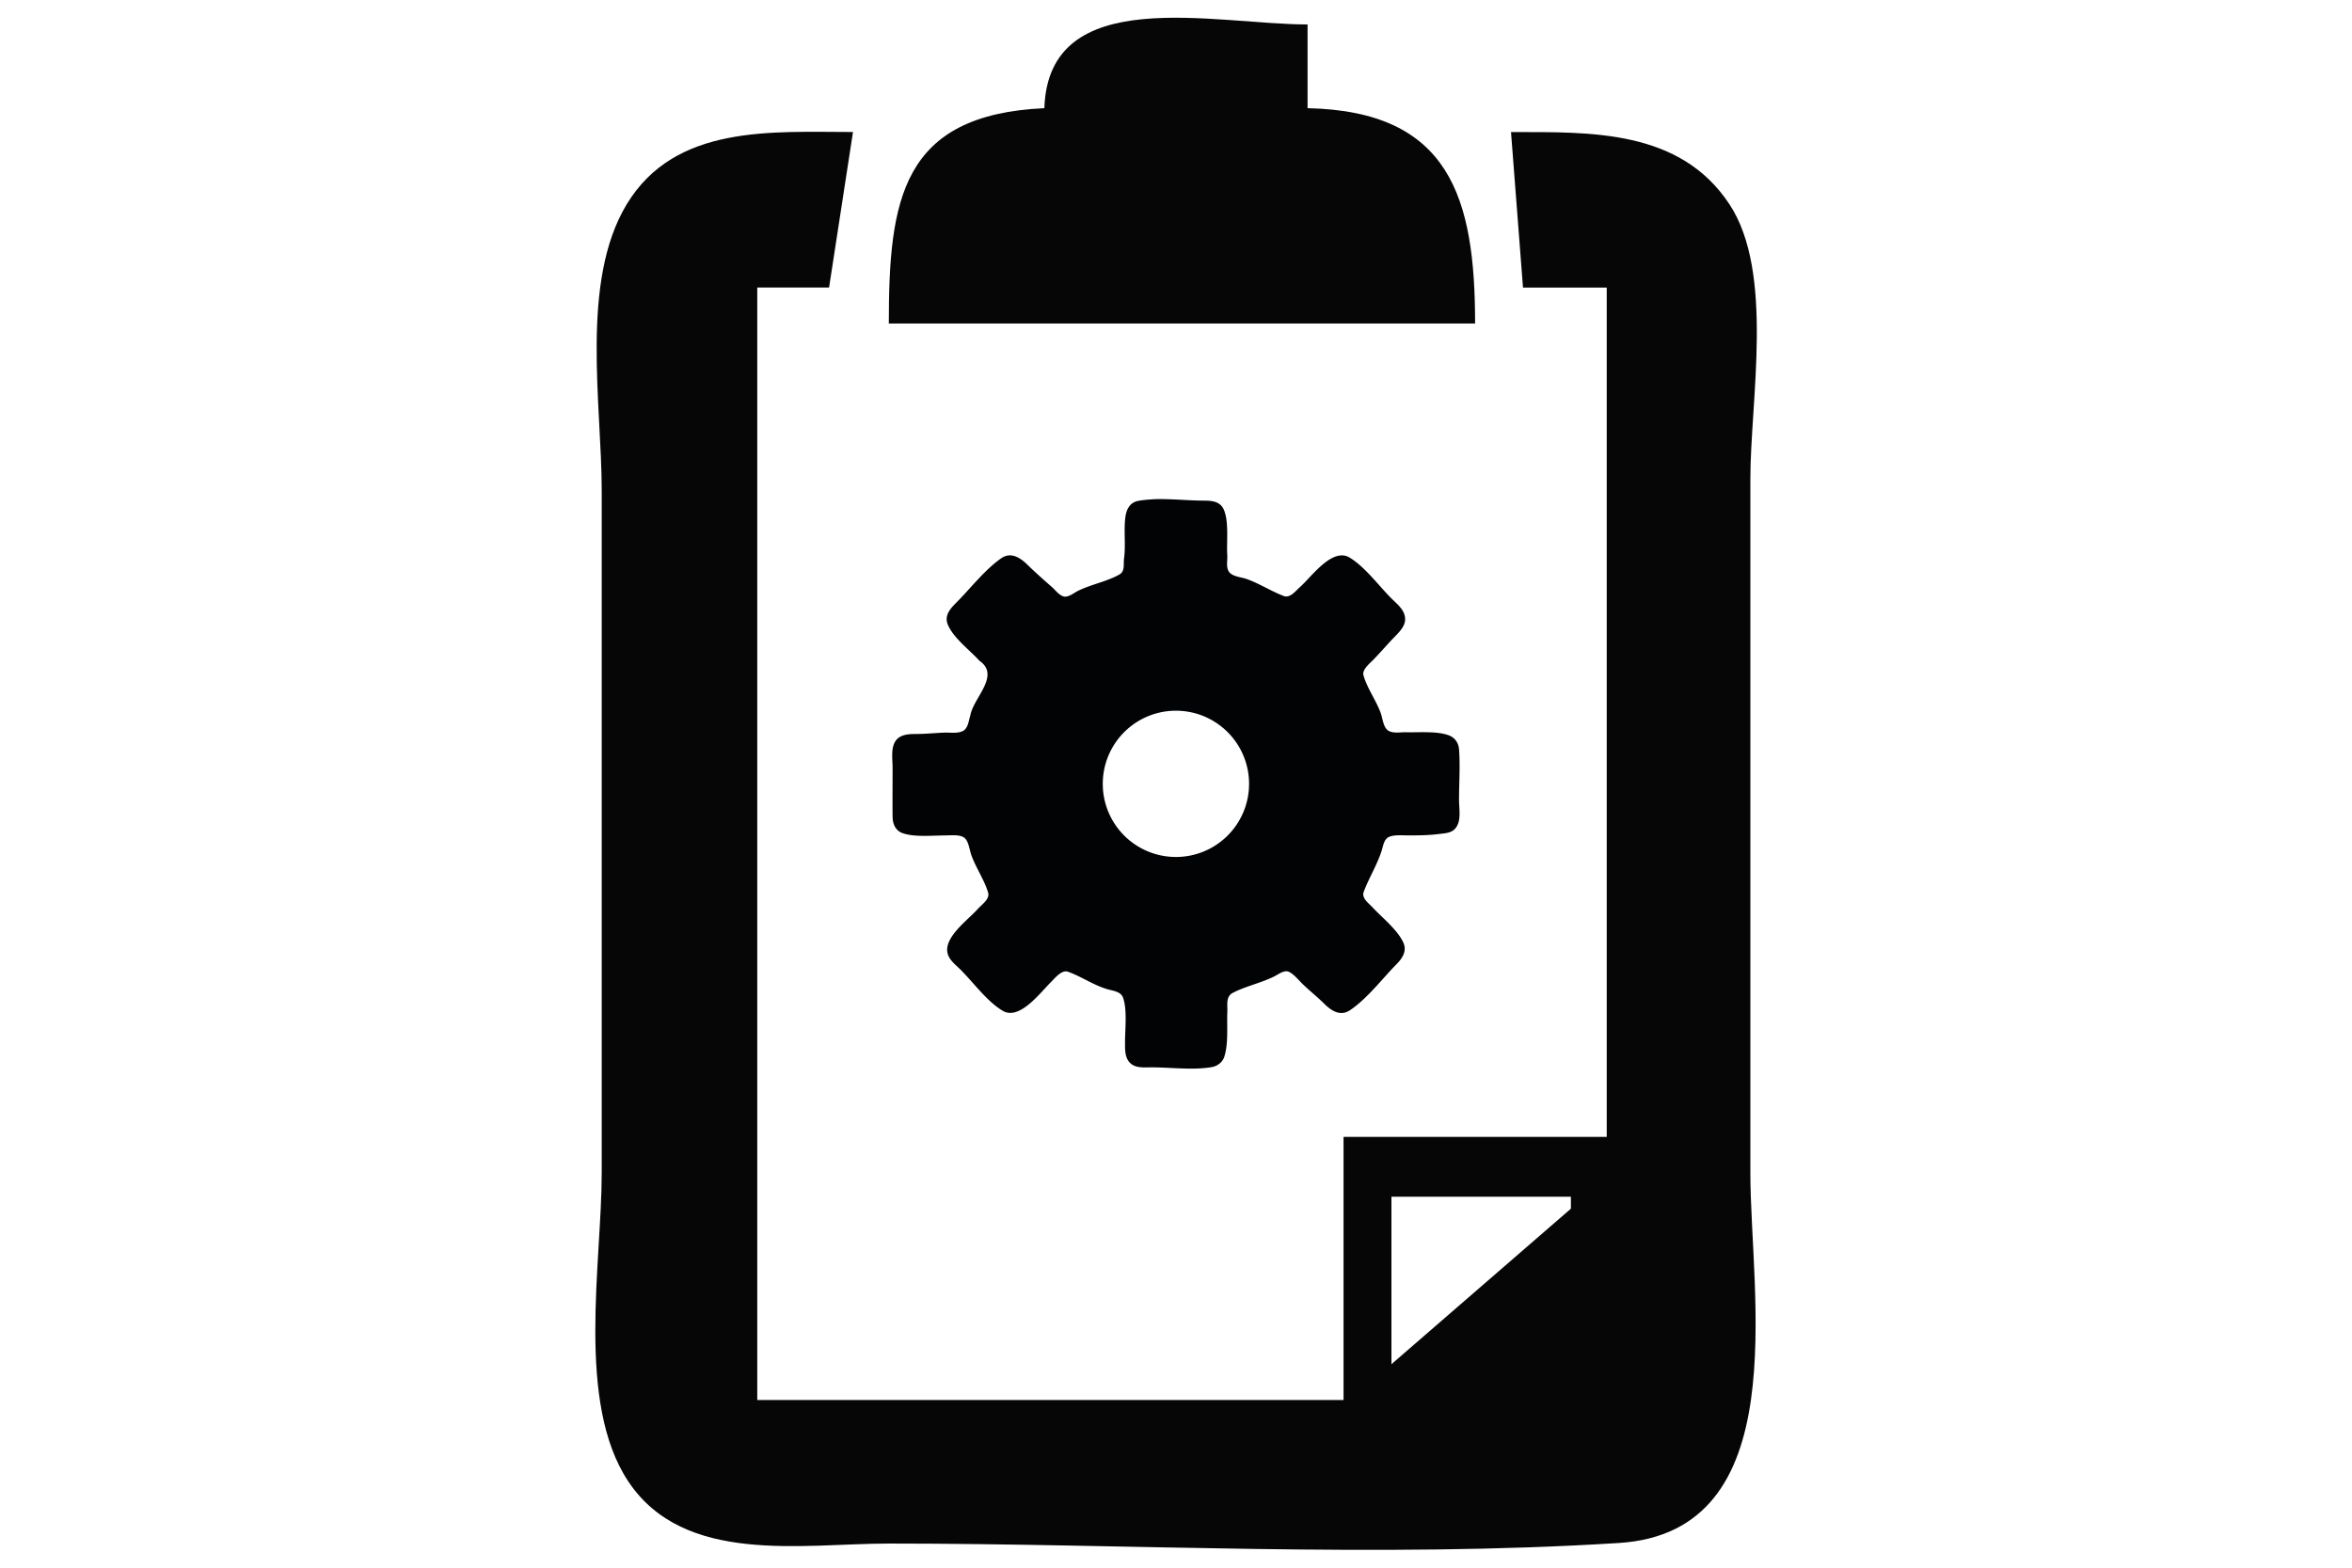
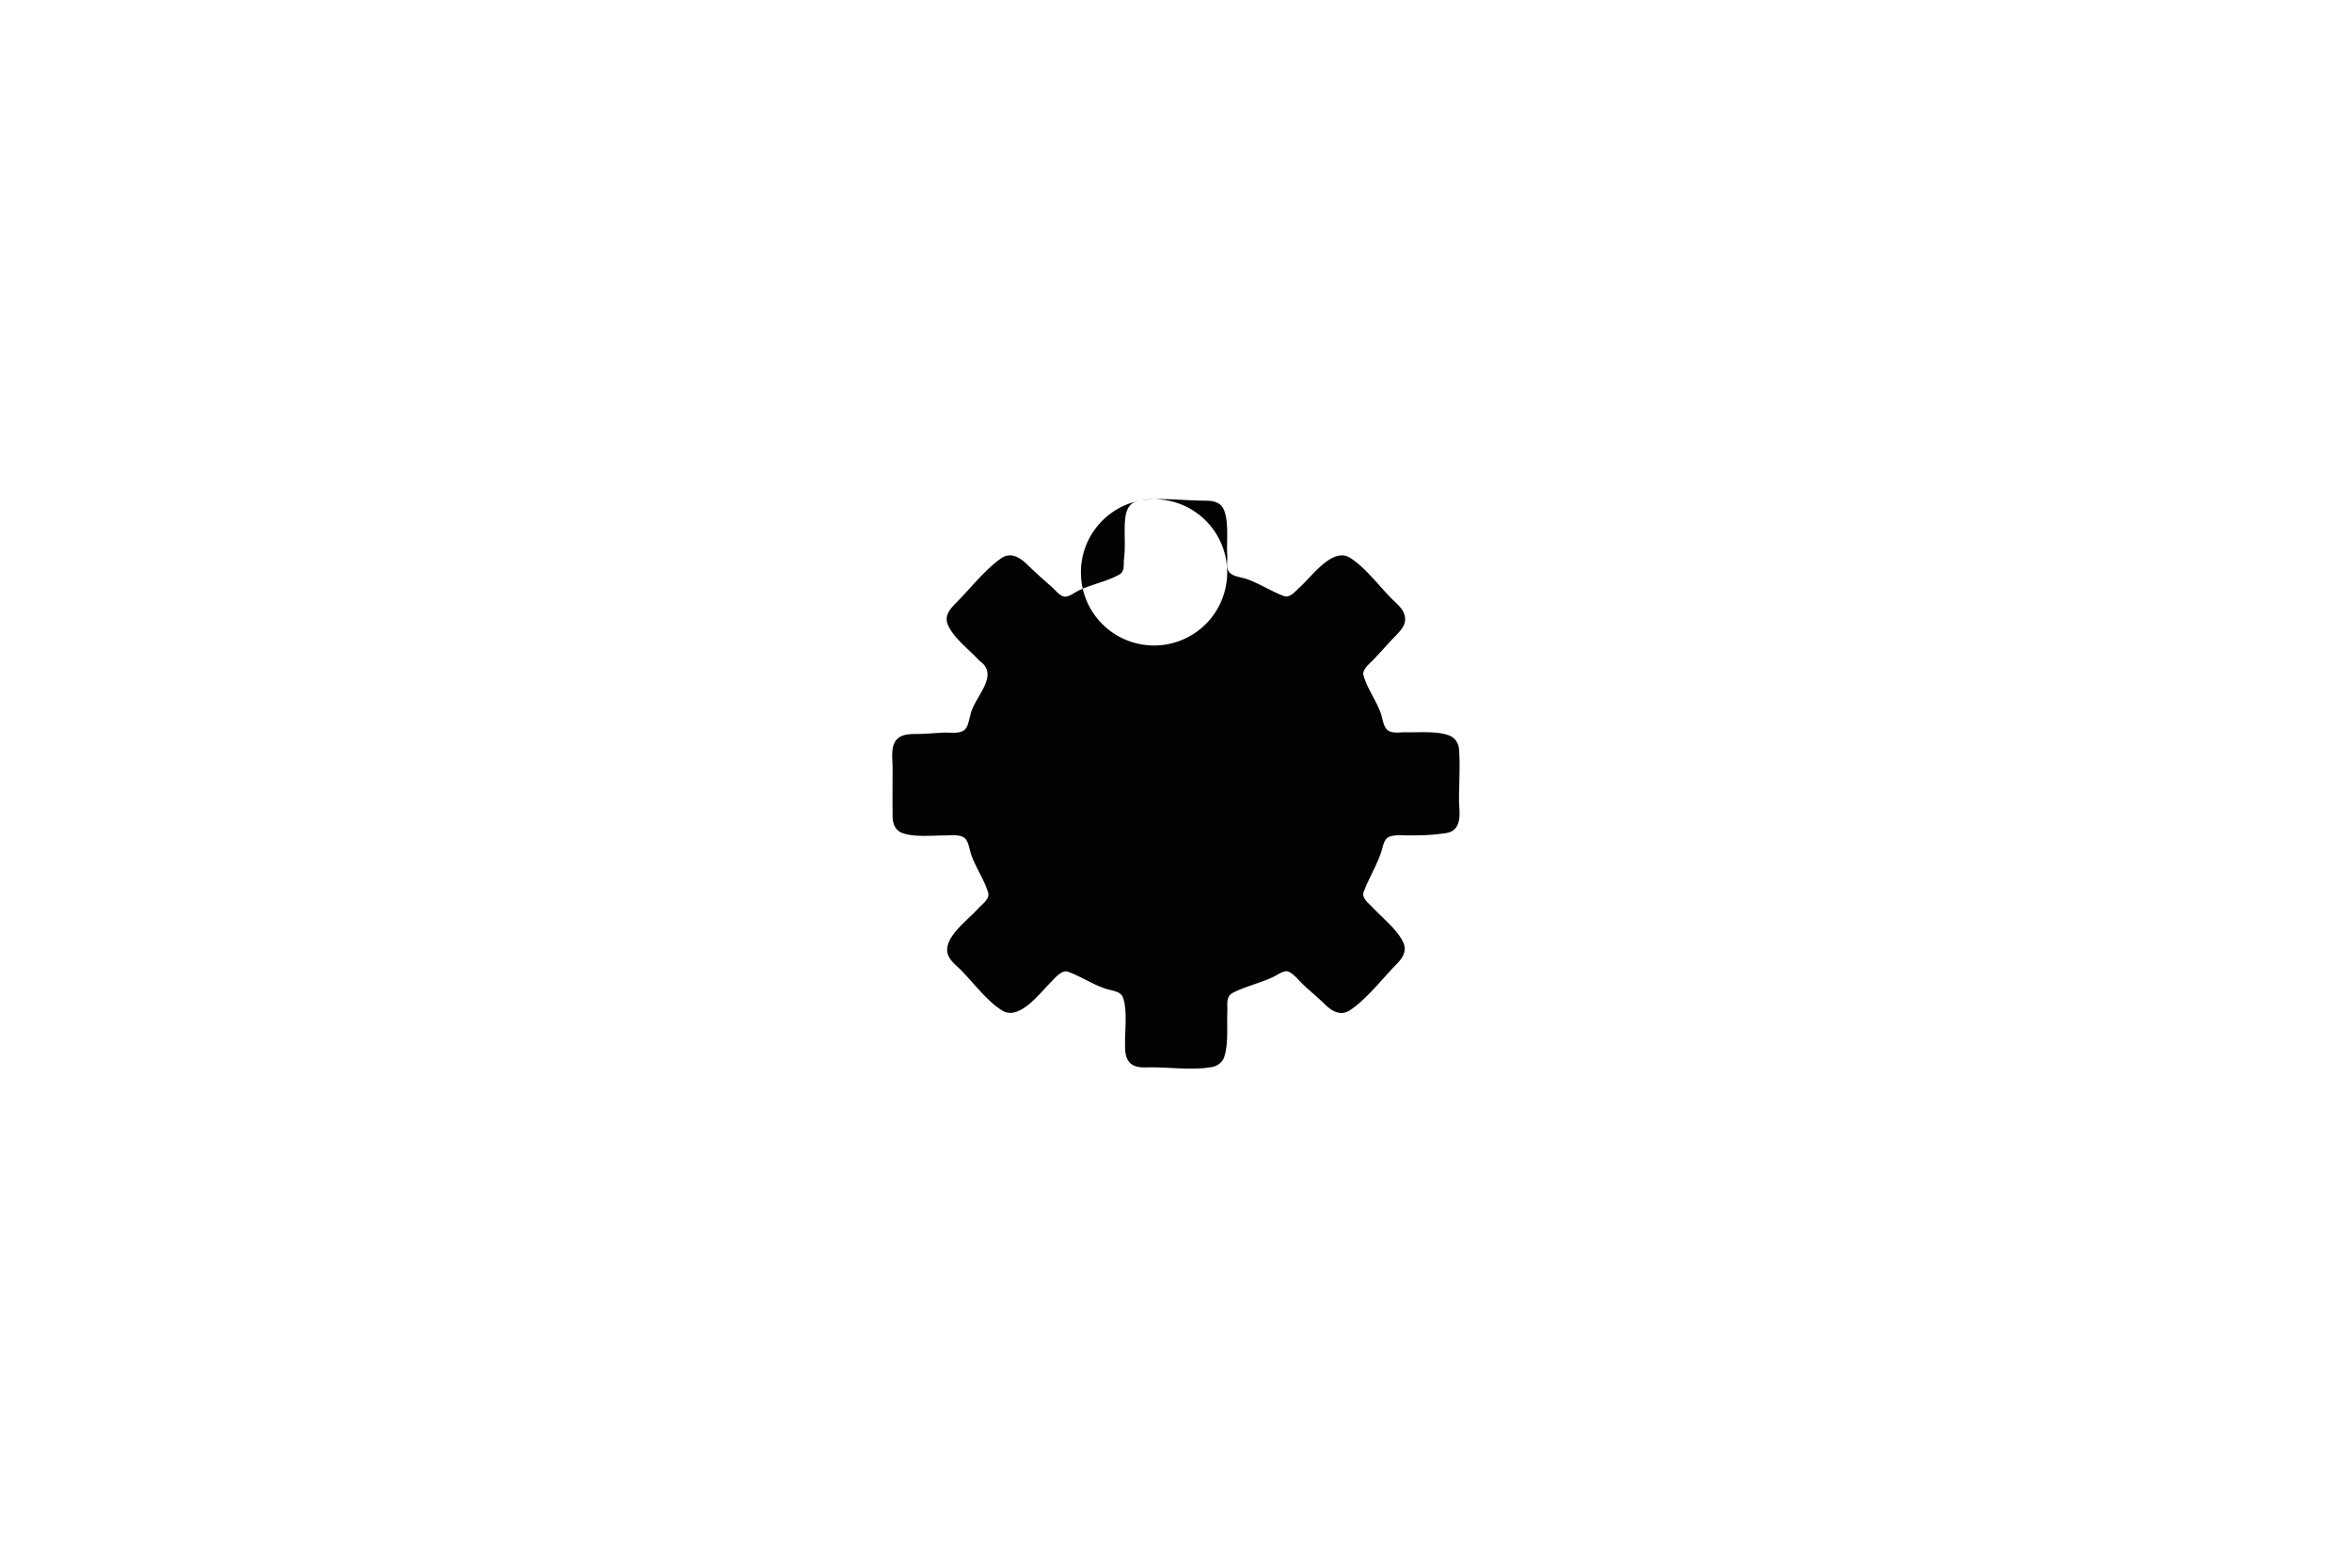
<svg xmlns="http://www.w3.org/2000/svg" xmlns:ns1="http://www.inkscape.org/namespaces/inkscape" xmlns:ns2="http://sodipodi.sourceforge.net/DTD/sodipodi-0.dtd" width="30" height="20" viewBox="0 0 30 20" version="1.1" id="svg1" xml:space="preserve" ns1:version="1.3 (0e150ed6c4, 2023-07-21)" ns2:docname="icon-sales-services.svg">
  <ns2:namedview id="namedview1" pagecolor="#ffffff" bordercolor="#999999" borderopacity="1" ns1:showpageshadow="2" ns1:pageopacity="0" ns1:pagecheckerboard="0" ns1:deskcolor="#d1d1d1" ns1:document-units="mm" ns1:zoom="6.3625" ns1:cx="-30.884086" ns1:cy="22.711198" ns1:window-width="2560" ns1:window-height="1369" ns1:window-x="1072" ns1:window-y="-8" ns1:window-maximized="1" ns1:current-layer="layer1" />
  <defs id="defs1" />
  <g ns1:label="Layer 1" ns1:groupmode="layer" id="layer1" transform="translate(-103.356,-105.576)">
-     <path id="path1" style="fill:#020305;stroke:none;stroke-width:0.01" d="m 118.076,111.945 c -0.07,0.004 -0.136,0.009 -0.202,0.021 -0.105,0.02 -0.149,0.105 -0.163,0.202 -0.024,0.176 0.006,0.358 -0.018,0.534 -0.009,0.069 0.014,0.161 -0.057,0.202 -0.16,0.092 -0.365,0.127 -0.534,0.212 -0.051,0.026 -0.127,0.09 -0.187,0.067 -0.057,-0.021 -0.097,-0.078 -0.141,-0.117 -0.108,-0.094 -0.215,-0.19 -0.318,-0.29 -0.091,-0.088 -0.208,-0.162 -0.329,-0.078 -0.212,0.148 -0.394,0.387 -0.576,0.569 -0.08,0.08 -0.156,0.168 -0.102,0.286 0.076,0.17 0.276,0.316 0.4,0.453 0.273,0.189 -0.08,0.473 -0.117,0.7 -0.022,0.067 -0.027,0.165 -0.099,0.198 -0.064,0.03 -0.147,0.018 -0.216,0.018 -0.127,0.004 -0.252,0.018 -0.378,0.018 -0.114,3e-5 -0.237,0.009 -0.283,0.134 -0.033,0.088 -0.015,0.204 -0.015,0.297 0,0.205 -0.002,0.413 0,0.619 0,0.089 0.031,0.177 0.12,0.212 0.149,0.058 0.396,0.032 0.555,0.032 0.069,0 0.178,-0.014 0.237,0.028 0.057,0.041 0.067,0.146 0.088,0.209 0.056,0.169 0.171,0.327 0.219,0.495 0.023,0.081 -0.085,0.153 -0.131,0.205 -0.12,0.136 -0.425,0.353 -0.389,0.555 0.016,0.094 0.106,0.159 0.17,0.223 0.163,0.163 0.339,0.407 0.537,0.523 0.214,0.126 0.481,-0.236 0.615,-0.368 0.051,-0.05 0.136,-0.159 0.216,-0.131 0.173,0.062 0.323,0.17 0.502,0.223 0.066,0.019 0.169,0.029 0.198,0.102 0.058,0.149 0.028,0.406 0.028,0.566 0,0.088 -0.006,0.195 0.057,0.265 0.07,0.079 0.188,0.064 0.283,0.064 0.246,0 0.529,0.039 0.771,-0.004 0.069,-0.013 0.134,-0.063 0.155,-0.131 0.055,-0.169 0.031,-0.399 0.039,-0.576 0.004,-0.087 -0.023,-0.192 0.071,-0.24 0.163,-0.085 0.359,-0.125 0.527,-0.209 0.048,-0.024 0.128,-0.085 0.184,-0.06 0.064,0.028 0.124,0.104 0.173,0.152 0.09,0.088 0.189,0.166 0.279,0.255 0.091,0.09 0.205,0.167 0.329,0.085 0.219,-0.146 0.409,-0.399 0.594,-0.587 0.074,-0.075 0.137,-0.168 0.088,-0.276 -0.074,-0.164 -0.274,-0.321 -0.396,-0.453 -0.048,-0.051 -0.139,-0.115 -0.11,-0.194 0.065,-0.175 0.167,-0.337 0.226,-0.516 0.021,-0.062 0.03,-0.159 0.099,-0.187 0.07,-0.028 0.163,-0.018 0.237,-0.018 0.131,-2e-5 0.27,-9.7e-4 0.4,-0.018 0.105,-0.013 0.193,-0.013 0.24,-0.127 0.036,-0.089 0.014,-0.213 0.014,-0.308 0,-0.214 0.016,-0.434 0,-0.647 -0.007,-0.082 -0.053,-0.148 -0.131,-0.177 -0.149,-0.056 -0.385,-0.035 -0.544,-0.039 -0.071,-0.002 -0.172,0.02 -0.233,-0.025 -0.058,-0.043 -0.066,-0.148 -0.088,-0.212 -0.058,-0.166 -0.178,-0.325 -0.223,-0.491 -0.02,-0.074 0.089,-0.157 0.134,-0.205 0.094,-0.098 0.181,-0.2 0.276,-0.297 0.063,-0.065 0.133,-0.139 0.12,-0.237 -0.014,-0.102 -0.101,-0.169 -0.17,-0.237 -0.165,-0.165 -0.336,-0.401 -0.534,-0.523 -0.223,-0.138 -0.491,0.248 -0.636,0.375 -0.055,0.048 -0.125,0.146 -0.209,0.113 -0.161,-0.062 -0.306,-0.157 -0.47,-0.216 -0.068,-0.024 -0.176,-0.029 -0.223,-0.088 -0.045,-0.057 -0.02,-0.149 -0.025,-0.216 -0.011,-0.171 0.023,-0.417 -0.042,-0.576 -0.045,-0.11 -0.152,-0.12 -0.255,-0.12 -0.2,0 -0.429,-0.026 -0.64,-0.018 z m 0.279,2.698 a 0.933,0.933 0 0 1 0.933,0.933 0.933,0.933 0 0 1 -0.933,0.933 0.933,0.933 0 0 1 -0.933,-0.933 0.933,0.933 0 0 1 0.933,-0.933 z" />
-     <path style="fill:#060606;stroke:none;stroke-width:1.81" d="m 116.677,106.956 c -1.824,0.084 -1.984,1.17 -1.984,2.747 h 7.478 c -1.9e-4,-1.604 -0.32,-2.708 -2.137,-2.747 v -1.068 c -1.192,0 -3.305,-0.535 -3.357,1.068 m 5.952,0.305 0.153,1.984 H 123.85 v 10.835 h -3.357 v 3.357 h -7.478 v -14.193 h 0.916 l 0.305,-1.984 c -1.036,0 -2.268,-0.099 -2.886,0.922 -0.597,0.986 -0.319,2.551 -0.319,3.656 v 8.699 c 0,1.156 -0.331,2.933 0.34,3.94 0.713,1.07 2.217,0.791 3.323,0.791 3.084,0 6.232,0.186 9.309,-0.007 2.26,-0.141 1.679,-3.164 1.679,-4.724 v -8.851 c 0,-1.002 0.308,-2.632 -0.266,-3.503 -0.631,-0.959 -1.773,-0.922 -2.786,-0.922 m 0.763,13.582 v 0.153 l -2.289,1.984 v -2.137 z" id="path4" ns2:nodetypes="cccccccccccccccccsscscssccccccc" />
+     <path id="path1" style="fill:#020305;stroke:none;stroke-width:0.01" d="m 118.076,111.945 c -0.07,0.004 -0.136,0.009 -0.202,0.021 -0.105,0.02 -0.149,0.105 -0.163,0.202 -0.024,0.176 0.006,0.358 -0.018,0.534 -0.009,0.069 0.014,0.161 -0.057,0.202 -0.16,0.092 -0.365,0.127 -0.534,0.212 -0.051,0.026 -0.127,0.09 -0.187,0.067 -0.057,-0.021 -0.097,-0.078 -0.141,-0.117 -0.108,-0.094 -0.215,-0.19 -0.318,-0.29 -0.091,-0.088 -0.208,-0.162 -0.329,-0.078 -0.212,0.148 -0.394,0.387 -0.576,0.569 -0.08,0.08 -0.156,0.168 -0.102,0.286 0.076,0.17 0.276,0.316 0.4,0.453 0.273,0.189 -0.08,0.473 -0.117,0.7 -0.022,0.067 -0.027,0.165 -0.099,0.198 -0.064,0.03 -0.147,0.018 -0.216,0.018 -0.127,0.004 -0.252,0.018 -0.378,0.018 -0.114,3e-5 -0.237,0.009 -0.283,0.134 -0.033,0.088 -0.015,0.204 -0.015,0.297 0,0.205 -0.002,0.413 0,0.619 0,0.089 0.031,0.177 0.12,0.212 0.149,0.058 0.396,0.032 0.555,0.032 0.069,0 0.178,-0.014 0.237,0.028 0.057,0.041 0.067,0.146 0.088,0.209 0.056,0.169 0.171,0.327 0.219,0.495 0.023,0.081 -0.085,0.153 -0.131,0.205 -0.12,0.136 -0.425,0.353 -0.389,0.555 0.016,0.094 0.106,0.159 0.17,0.223 0.163,0.163 0.339,0.407 0.537,0.523 0.214,0.126 0.481,-0.236 0.615,-0.368 0.051,-0.05 0.136,-0.159 0.216,-0.131 0.173,0.062 0.323,0.17 0.502,0.223 0.066,0.019 0.169,0.029 0.198,0.102 0.058,0.149 0.028,0.406 0.028,0.566 0,0.088 -0.006,0.195 0.057,0.265 0.07,0.079 0.188,0.064 0.283,0.064 0.246,0 0.529,0.039 0.771,-0.004 0.069,-0.013 0.134,-0.063 0.155,-0.131 0.055,-0.169 0.031,-0.399 0.039,-0.576 0.004,-0.087 -0.023,-0.192 0.071,-0.24 0.163,-0.085 0.359,-0.125 0.527,-0.209 0.048,-0.024 0.128,-0.085 0.184,-0.06 0.064,0.028 0.124,0.104 0.173,0.152 0.09,0.088 0.189,0.166 0.279,0.255 0.091,0.09 0.205,0.167 0.329,0.085 0.219,-0.146 0.409,-0.399 0.594,-0.587 0.074,-0.075 0.137,-0.168 0.088,-0.276 -0.074,-0.164 -0.274,-0.321 -0.396,-0.453 -0.048,-0.051 -0.139,-0.115 -0.11,-0.194 0.065,-0.175 0.167,-0.337 0.226,-0.516 0.021,-0.062 0.03,-0.159 0.099,-0.187 0.07,-0.028 0.163,-0.018 0.237,-0.018 0.131,-2e-5 0.27,-9.7e-4 0.4,-0.018 0.105,-0.013 0.193,-0.013 0.24,-0.127 0.036,-0.089 0.014,-0.213 0.014,-0.308 0,-0.214 0.016,-0.434 0,-0.647 -0.007,-0.082 -0.053,-0.148 -0.131,-0.177 -0.149,-0.056 -0.385,-0.035 -0.544,-0.039 -0.071,-0.002 -0.172,0.02 -0.233,-0.025 -0.058,-0.043 -0.066,-0.148 -0.088,-0.212 -0.058,-0.166 -0.178,-0.325 -0.223,-0.491 -0.02,-0.074 0.089,-0.157 0.134,-0.205 0.094,-0.098 0.181,-0.2 0.276,-0.297 0.063,-0.065 0.133,-0.139 0.12,-0.237 -0.014,-0.102 -0.101,-0.169 -0.17,-0.237 -0.165,-0.165 -0.336,-0.401 -0.534,-0.523 -0.223,-0.138 -0.491,0.248 -0.636,0.375 -0.055,0.048 -0.125,0.146 -0.209,0.113 -0.161,-0.062 -0.306,-0.157 -0.47,-0.216 -0.068,-0.024 -0.176,-0.029 -0.223,-0.088 -0.045,-0.057 -0.02,-0.149 -0.025,-0.216 -0.011,-0.171 0.023,-0.417 -0.042,-0.576 -0.045,-0.11 -0.152,-0.12 -0.255,-0.12 -0.2,0 -0.429,-0.026 -0.64,-0.018 z a 0.933,0.933 0 0 1 0.933,0.933 0.933,0.933 0 0 1 -0.933,0.933 0.933,0.933 0 0 1 -0.933,-0.933 0.933,0.933 0 0 1 0.933,-0.933 z" />
  </g>
</svg>